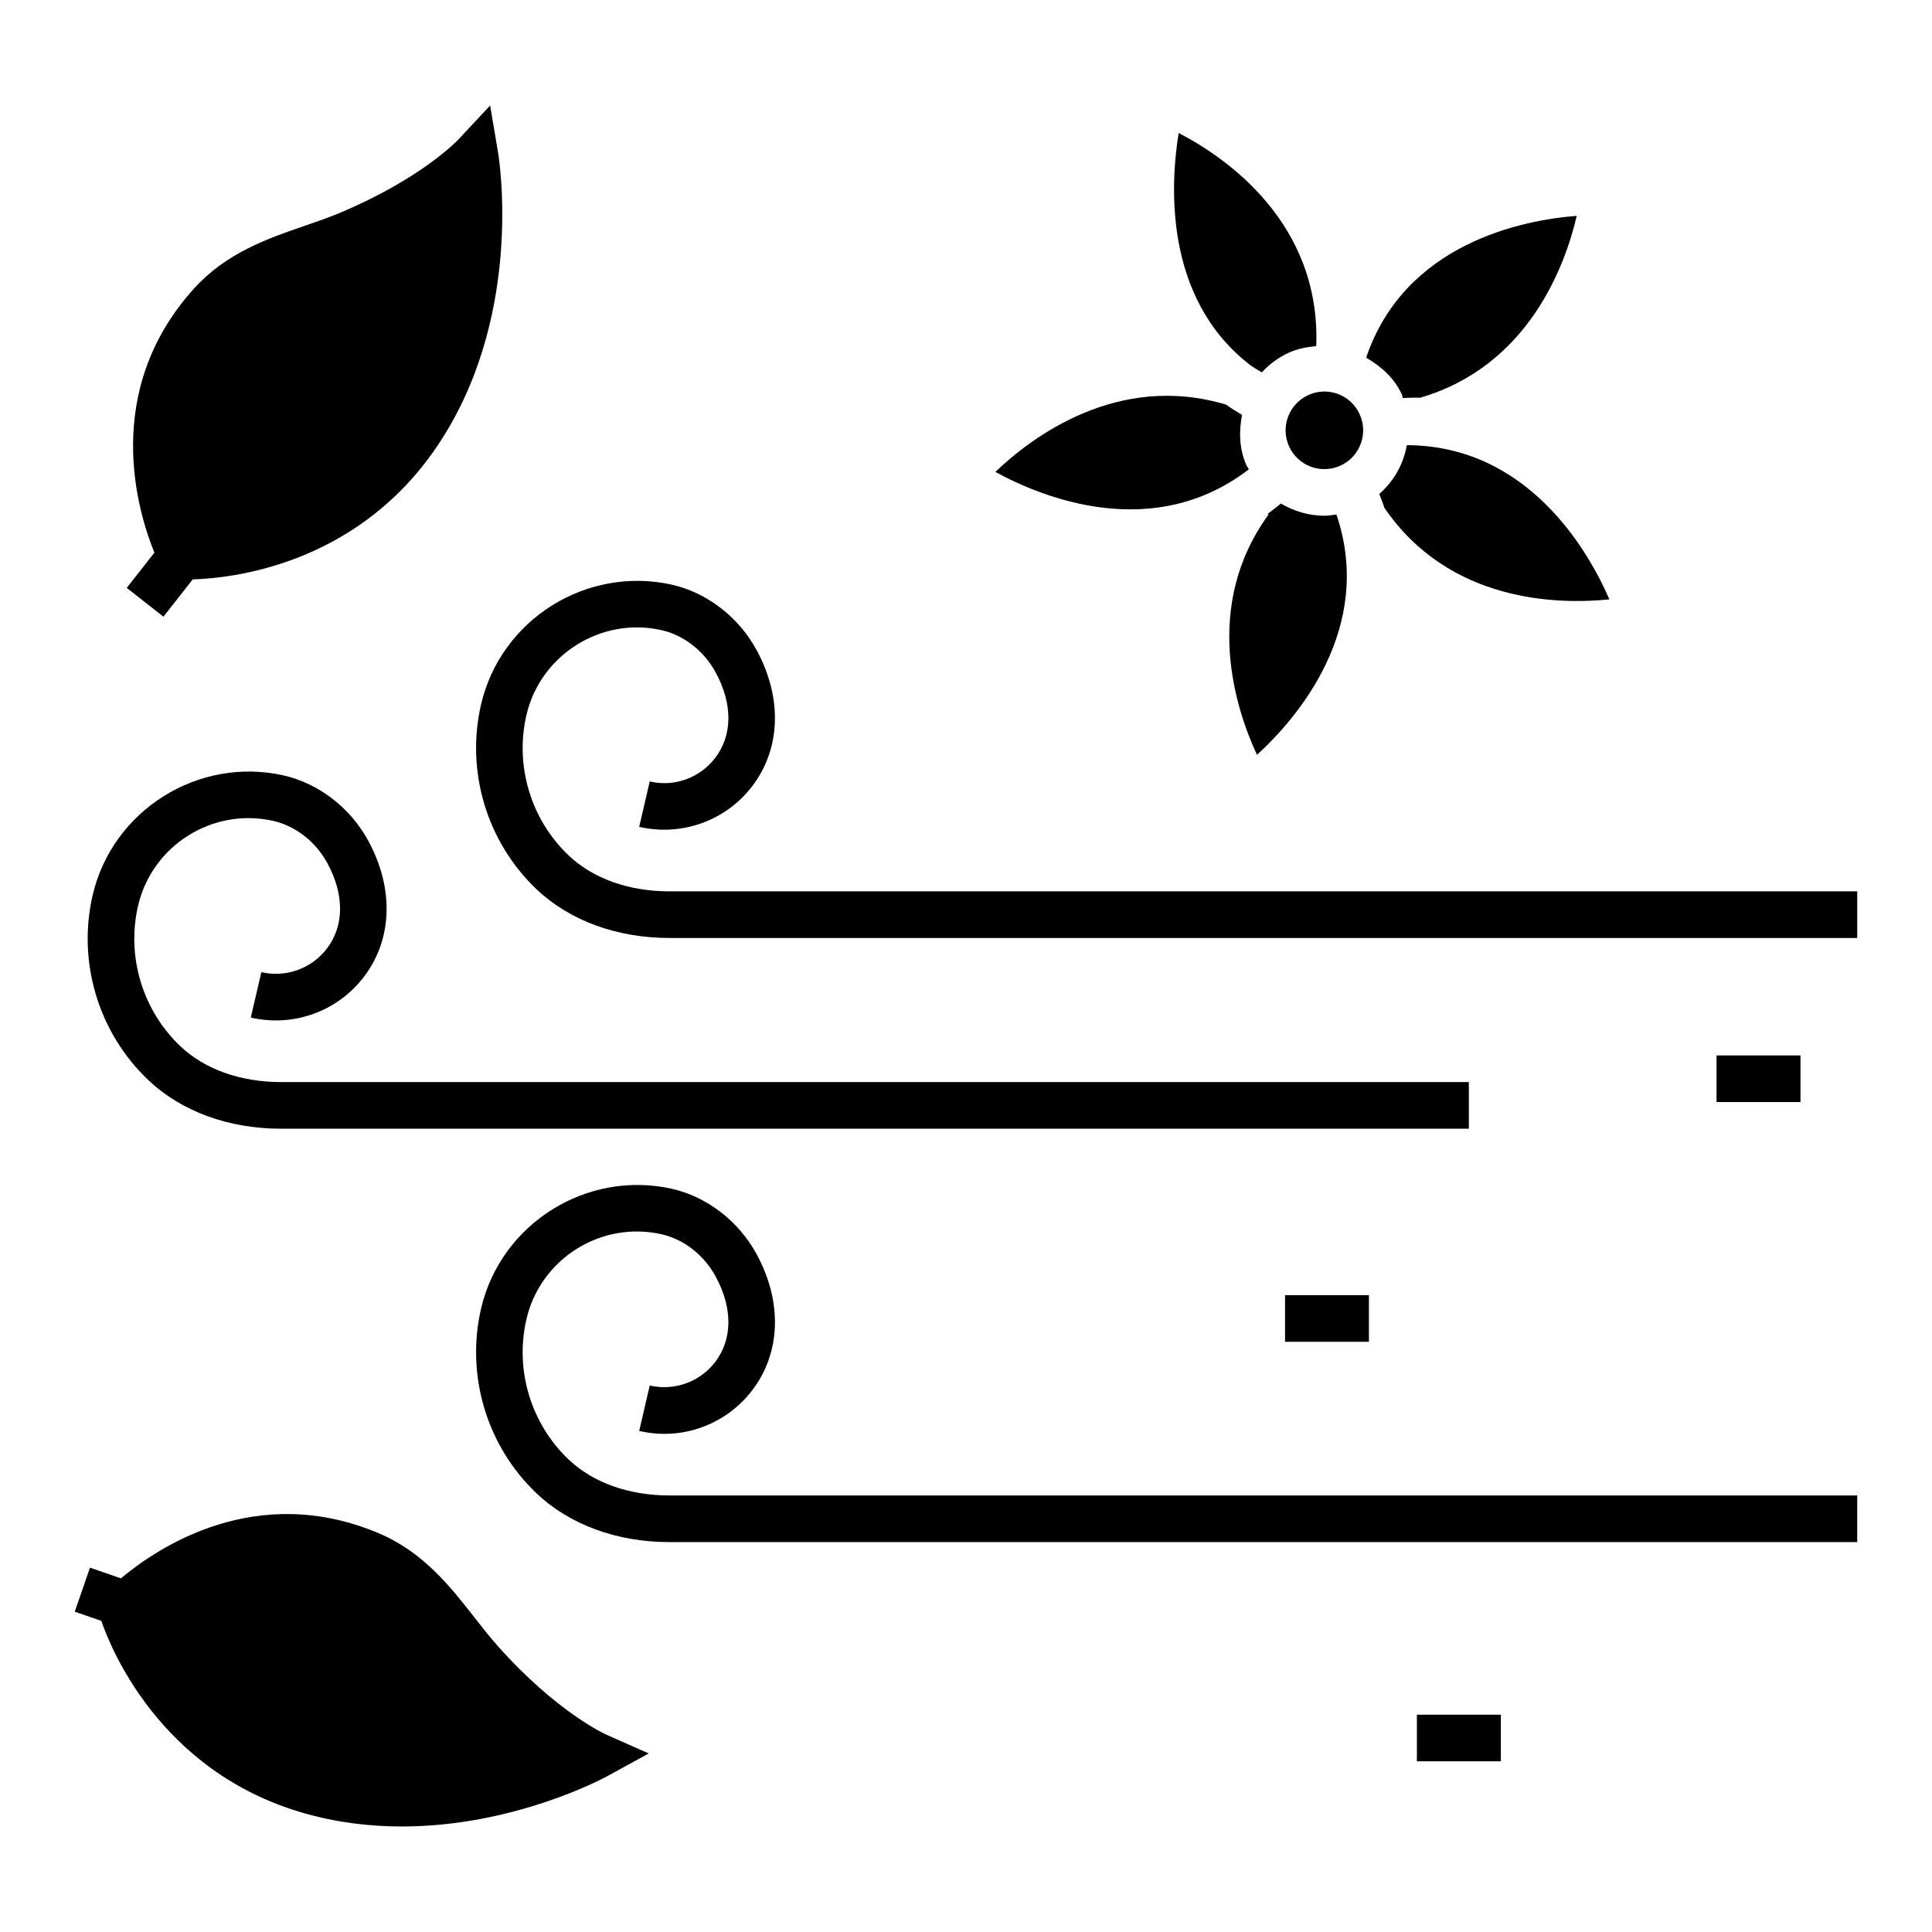
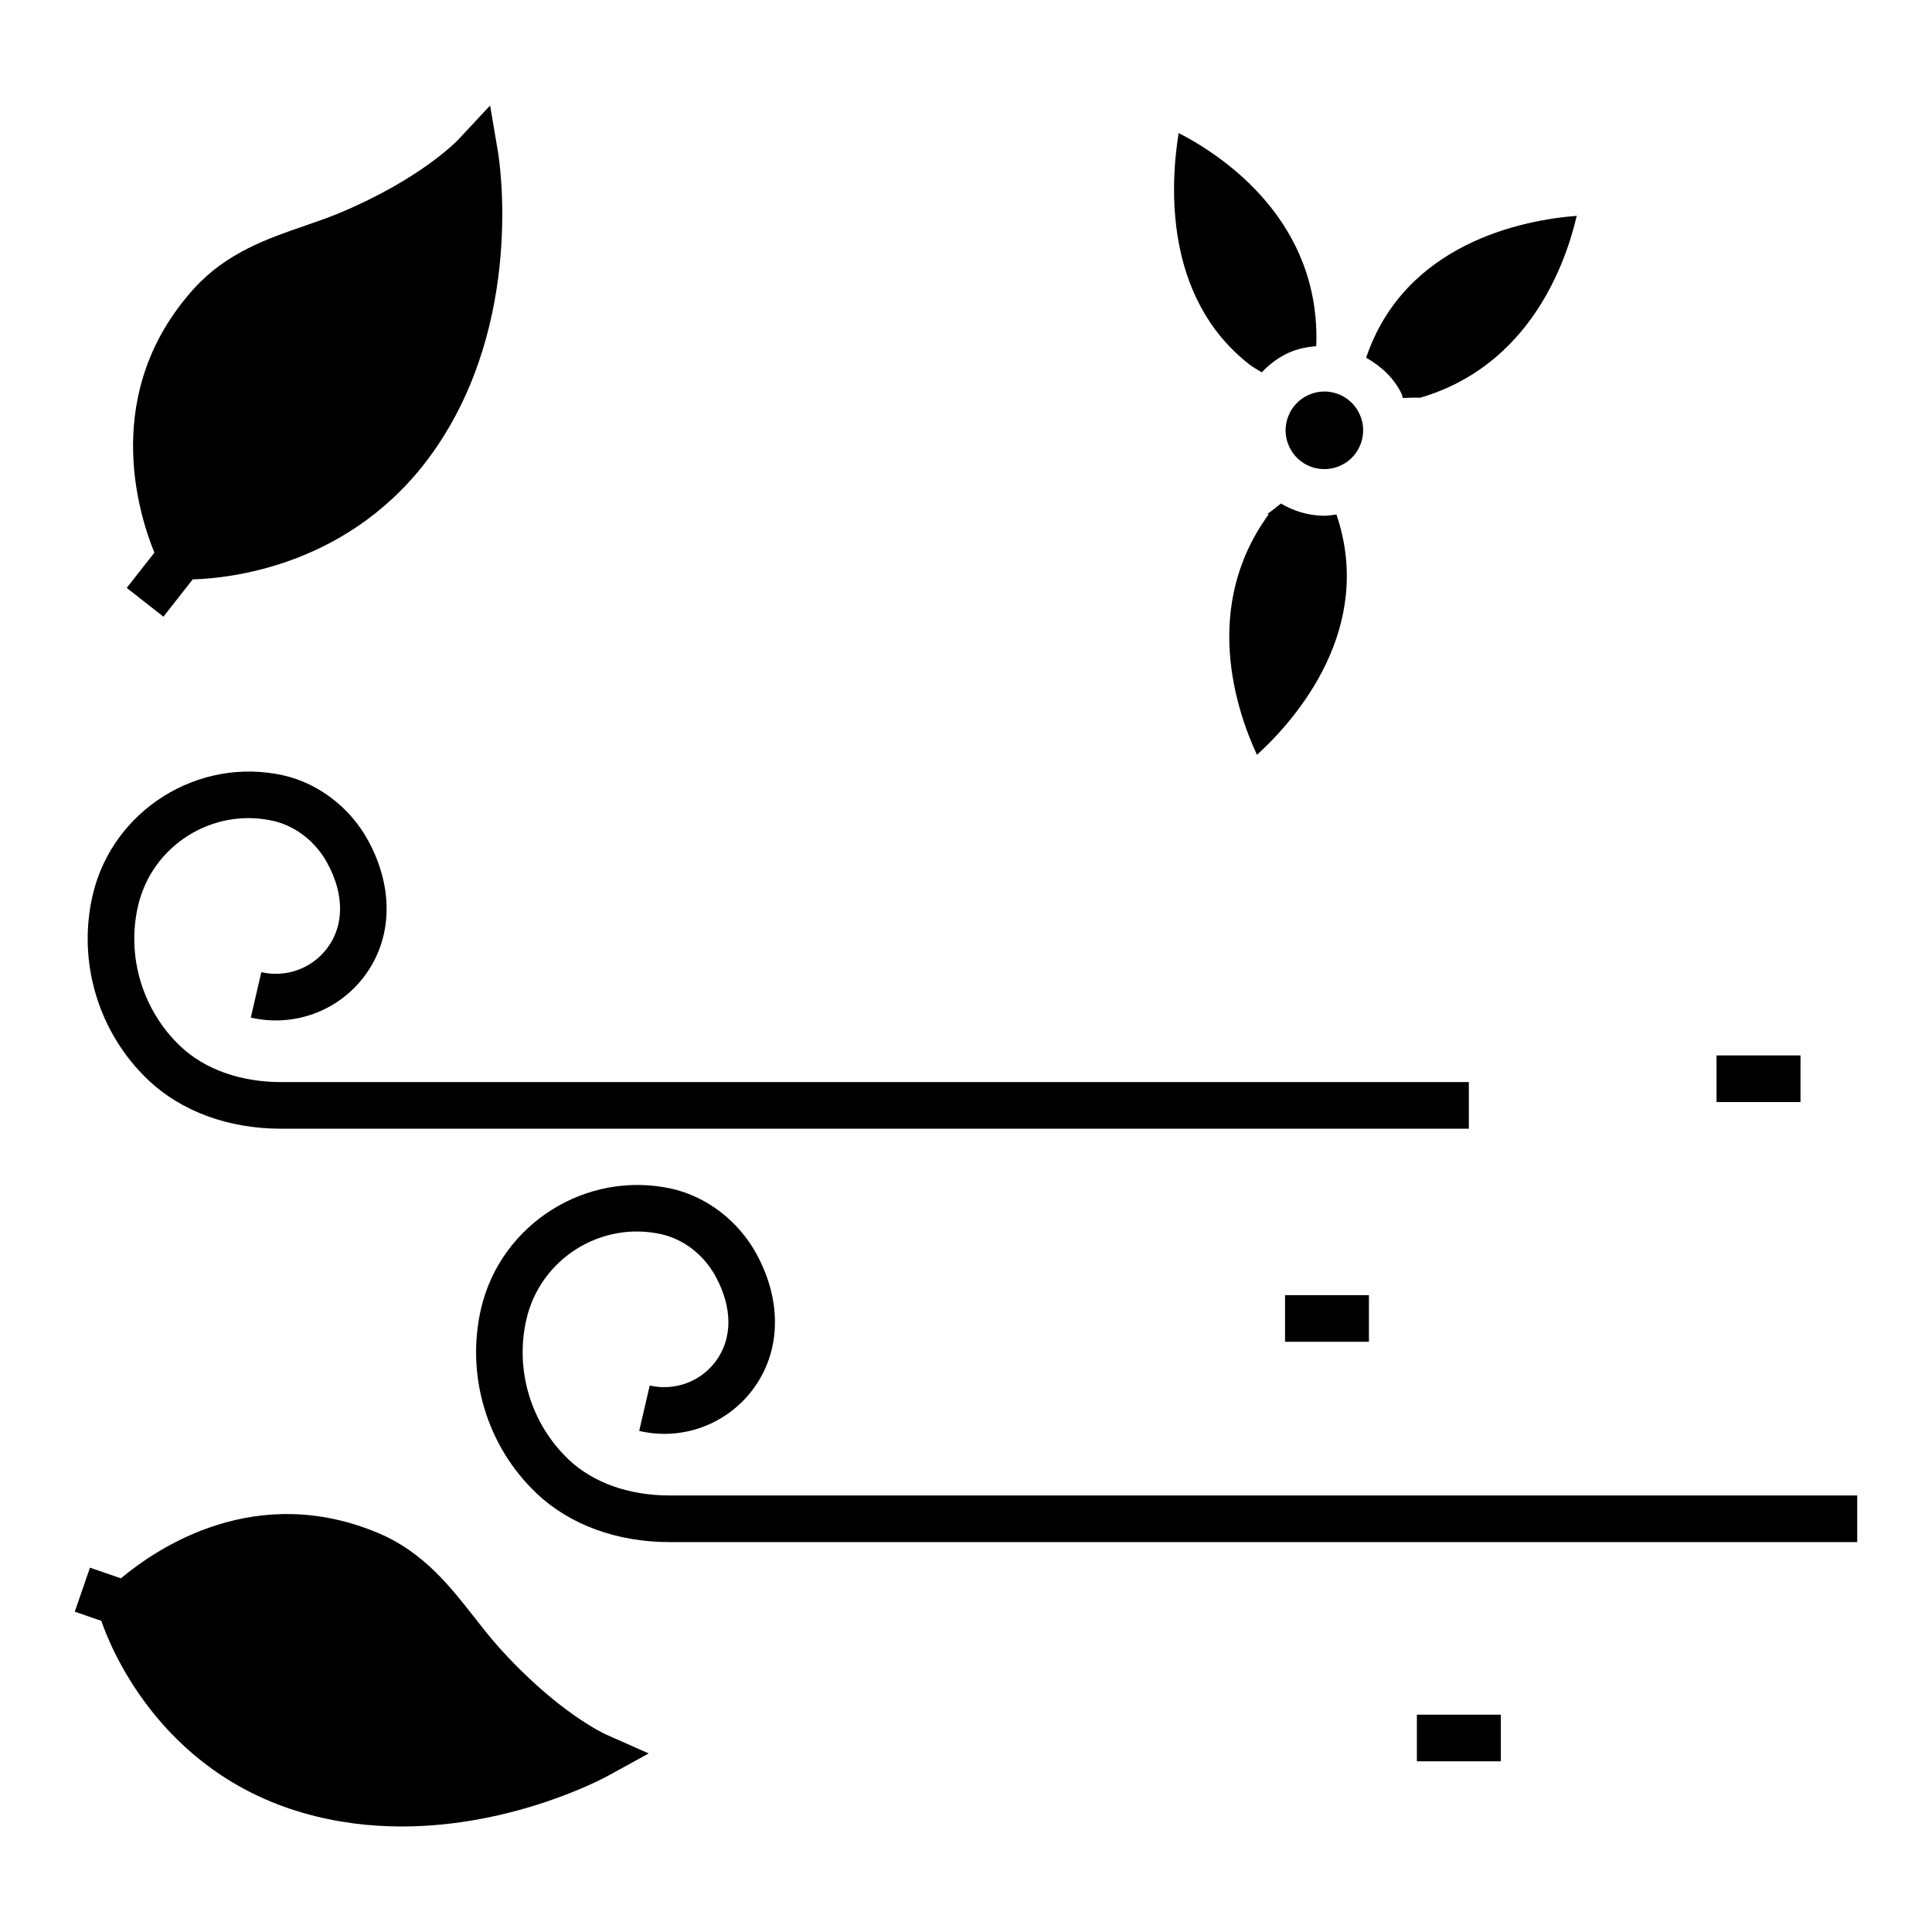
<svg xmlns="http://www.w3.org/2000/svg" fill="#000000" width="800px" height="800px" version="1.1" viewBox="144 144 512 512">
  <g>
    <path d="m475.11 240.59c1.008 0.801 2.199 1.395 3.281 2.094 1.961-2.125 4.344-3.926 7.129-5.203 2.336-1.074 4.816-1.516 7.301-1.758 1.234-32.734-24.016-50.051-36.461-56.473-2.207 13.586-3.984 43.605 18.75 61.34z" />
    <path d="m485.64 262.34c1.137 2.492 3.188 4.387 5.758 5.344 2.586 0.949 5.359 0.828 7.859-0.293 5.152-2.371 7.43-8.488 5.051-13.641-1.137-2.5-3.188-4.394-5.758-5.352-1.172-0.43-2.379-0.645-3.566-0.645-1.465 0-2.93 0.32-4.293 0.949-5.152 2.367-7.43 8.484-5.051 13.637z" />
-     <path d="m516.83 261.97c-0.914 5.019-3.367 9.496-7.309 12.918 0.449 1.227 0.98 2.469 1.348 3.676 17.258 25.27 46.18 25.637 59.633 24.277-5.723-13.199-21.734-40.738-53.672-40.871z" />
    <path d="m477.11 344.04c10.594-9.648 31.254-33.594 21.059-63.699-1.059 0.148-2.113 0.34-3.172 0.34-4.082 0-8.055-1.18-11.539-3.242-1.168 0.934-2.336 1.887-3.519 2.711l0.254 0.184c-17.711 24.348-8.699 51.609-3.082 63.707z" />
-     <path d="m474.97 268.36c-0.16-0.312-0.414-0.543-0.562-0.863-2.031-4.43-2.106-9.098-1.258-13.555-1.426-0.871-2.883-1.734-4.195-2.695-28.684-8.648-51.547 8.594-61.172 17.809 12.555 6.894 41.938 18.742 67.188-0.695z" />
    <path d="m515.54 248.6c0.129 0.285 0.086 0.586 0.203 0.871 1.531-0.02 3.133-0.148 4.606-0.066 28.836-8.418 38.496-35.262 41.496-48.199-14.332 1.086-45.57 7.285-55.801 37.586 4.047 2.324 7.504 5.484 9.496 9.809z" />
-     <path d="m321.44 380.22c-10.77 0-20.25-3.371-26.711-9.488-10.031-9.504-14.34-23.773-11.219-37.234 3.707-15.969 19.801-26.102 35.777-22.508 5.91 1.32 11.27 5.496 14.355 11.176 4.551 8.352 4.516 16.605-0.086 22.664-4.051 5.316-10.824 7.797-17.371 6.266l-2.793 12.027c11.27 2.602 23.023-1.629 29.988-10.824 7.566-9.945 7.981-23.422 1.121-36.035-4.758-8.762-13.184-15.242-22.523-17.336-22.559-4.981-45.258 9.219-50.496 31.777-4.102 17.727 1.551 36.492 14.754 48.996 8.773 8.297 21.266 12.875 35.207 12.875h314.74v-12.355z" />
    <path d="m294.73 530.82c-10.031-9.496-14.34-23.758-11.219-37.227 3.707-15.992 19.75-26.102 35.777-22.508 5.91 1.32 11.27 5.496 14.355 11.176 4.551 8.352 4.516 16.605-0.086 22.652-4.051 5.324-10.855 7.766-17.371 6.266l-2.793 12.027c11.27 2.664 23.008-1.629 29.988-10.812 7.566-9.945 7.996-23.422 1.121-36.035-4.758-8.762-13.184-15.242-22.523-17.336-22.488-4.981-45.238 9.211-50.496 31.777-4.102 17.727 1.551 36.5 14.754 48.988 8.773 8.309 21.266 12.883 35.207 12.883h314.74v-12.355h-314.74c-10.754 0-20.25-3.371-26.711-9.496z" />
    <path d="m218.52 443.12h314.74v-12.355h-314.74c-10.754 0-20.234-3.371-26.695-9.48-10.047-9.523-14.355-23.793-11.238-37.242 3.707-15.992 19.75-26.102 35.777-22.508 5.91 1.32 11.289 5.496 14.371 11.176 4.551 8.34 4.516 16.598-0.086 22.645-4.051 5.332-10.855 7.789-17.391 6.281l-2.793 12.027c11.27 2.621 23.023-1.629 30.004-10.832 7.566-9.945 7.981-23.422 1.121-36.027-4.758-8.762-13.184-15.242-22.543-17.336-22.488-4.996-45.238 9.211-50.496 31.777-4.102 17.707 1.551 36.477 14.77 49.004 8.777 8.305 21.273 12.871 35.199 12.871z" />
    <path d="m275.94 580.24c-2.172-2.438-4.203-5.031-6.238-7.644-6.324-8.074-13.492-17.234-25.266-22.238-32.453-13.766-58.555 3.676-68.395 11.922l-8.195-2.832-4.031 11.668 7.043 2.434c2.215 6.508 15.164 39.746 53.309 50.844 9.012 2.621 17.906 3.644 26.332 3.644 29.574 0 53.219-12.66 54.477-13.348l10.945-6.008-11.426-5.066c-0.137-0.059-12.977-5.883-28.555-23.375z" />
    <path d="m484.55 487.23h22.23v12.355h-22.23z" />
    <path d="m519.49 598.41h22.25v12.355h-22.25z" />
    <path d="m598.9 423.7h22.25v12.355h-22.25z" />
    <path d="m187.31 307.43 7.758-9.887c9.977-0.285 42.336-3.57 63.703-33.738 24.438-34.547 17.508-77.715 17.199-79.535l-2.086-12.312-8.531 9.141c-0.102 0.102-9.789 10.332-31.418 19.363-3.016 1.258-6.152 2.328-9.289 3.414-9.684 3.336-20.664 7.117-29.246 16.605-24.648 27.289-14.887 59.195-10.484 69.977l-7.328 9.34z" />
  </g>
</svg>